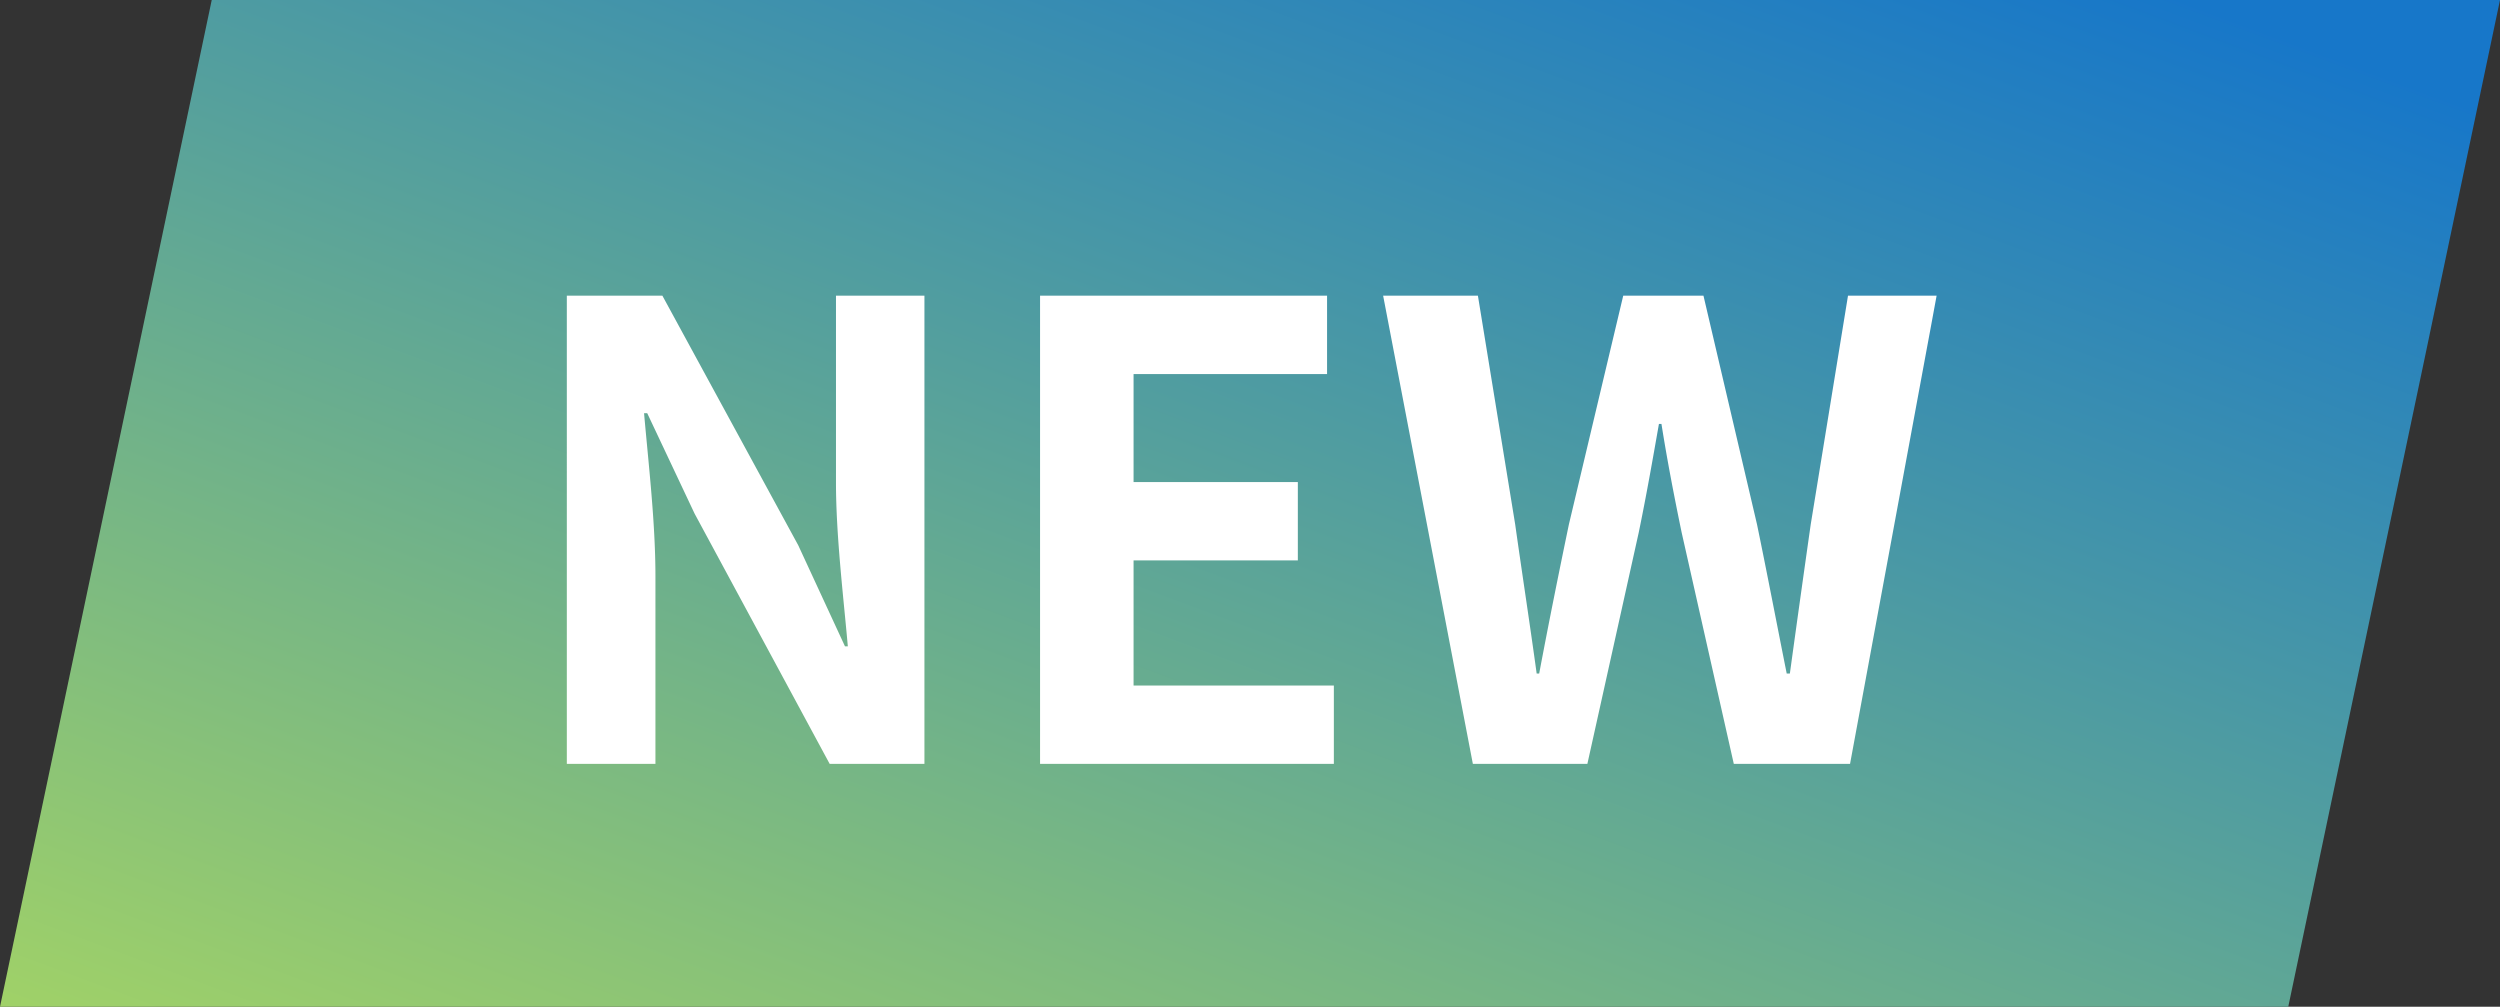
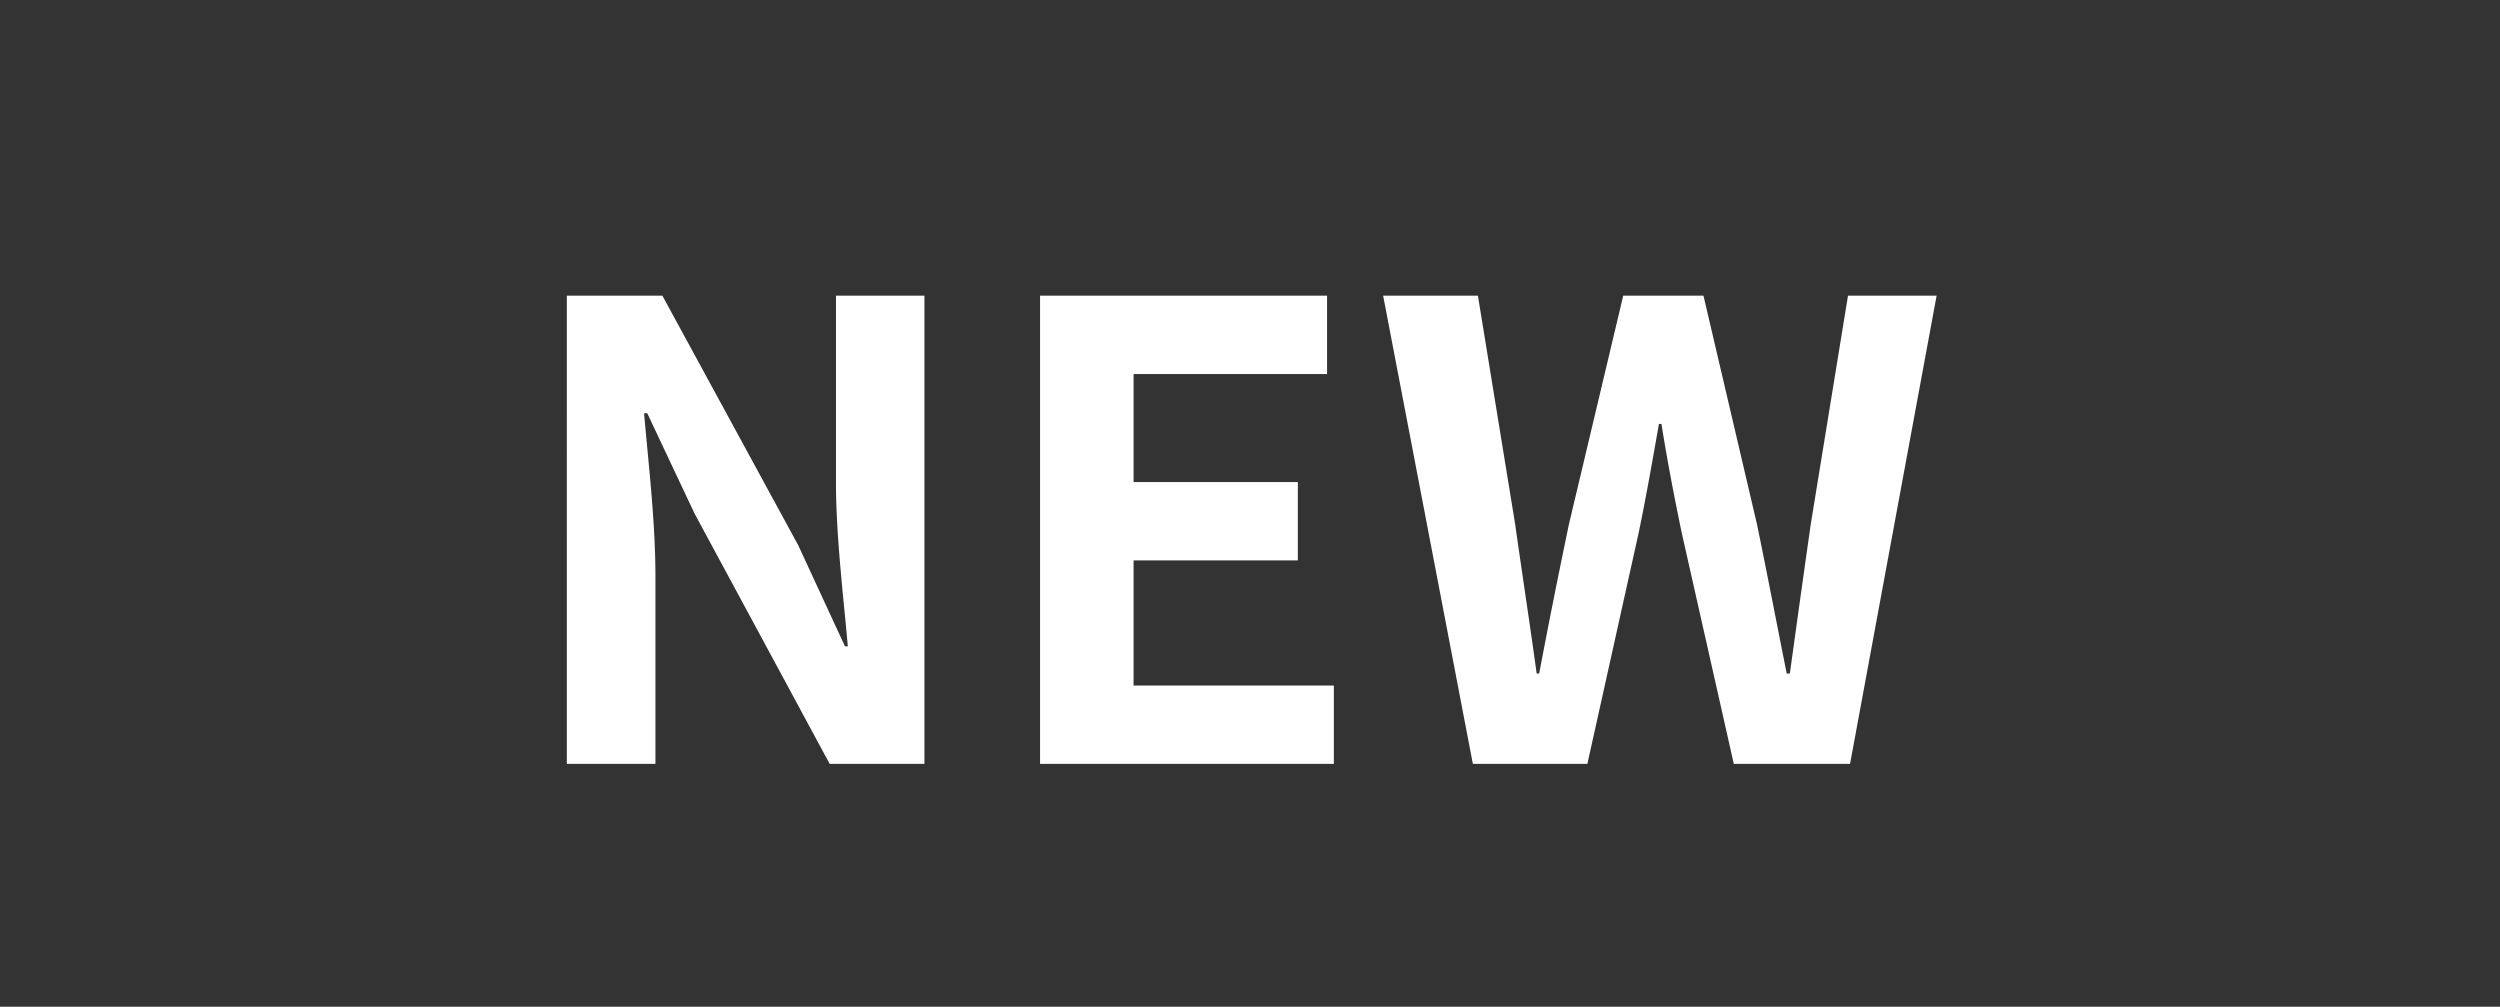
<svg xmlns="http://www.w3.org/2000/svg" width="63.309" height="25.494" viewBox="0 0 63.309 25.494">
  <rect x="0" y="0" width="63.309" height="25.494" fill="#333333" stroke="none" />
  <defs>
    <linearGradient id="linear-gradient" x1=".872" x2="-.155" y2="1.103" gradientUnits="objectBoundingBox">
      <stop offset="0" stop-color="#1777c9" />
      <stop offset="1" stop-color="#b3de5a" />
    </linearGradient>
  </defs>
  <g id="Icon_icon-new" data-name="Icon / icon-new" transform="translate(-175.438 -130.936)">
-     <path id="パス_125372" data-name="パス 125372" d="M5.362.936h57.947L57.947 26.43H0z" transform="translate(175.438 130)" fill="url(#linear-gradient)" />
    <path id="パス_125443" data-name="パス 125443" d="M1.456 19H3.7v-4.752c0-1.36-.176-2.848-.288-4.128h.08l1.2 2.544L8.112 19h2.4V7.144h-2.24v4.736c0 1.344.192 2.912.3 4.144H8.5l-1.184-2.56-3.44-6.32h-2.42zm11.984 0h7.44v-1.984h-5.072v-3.168h4.16v-1.984h-4.16V9.128h4.9V7.144H13.44zm10.96 0h2.9l1.3-5.856c.192-.928.352-1.84.512-2.752h.064c.144.912.32 1.824.512 2.752L31.008 19h2.944l2.192-11.856H33.9l-.944 5.792a795.19 795.19 0 00-.528 3.776h-.08c-.256-1.28-.5-2.56-.752-3.776L30.24 7.144h-2.032l-1.376 5.792c-.256 1.232-.512 2.5-.752 3.776h-.064c-.176-1.28-.368-2.528-.544-3.776l-.944-5.792h-2.4z" transform="translate(188.336 131.28)" fill="#fff" />
  </g>
</svg>